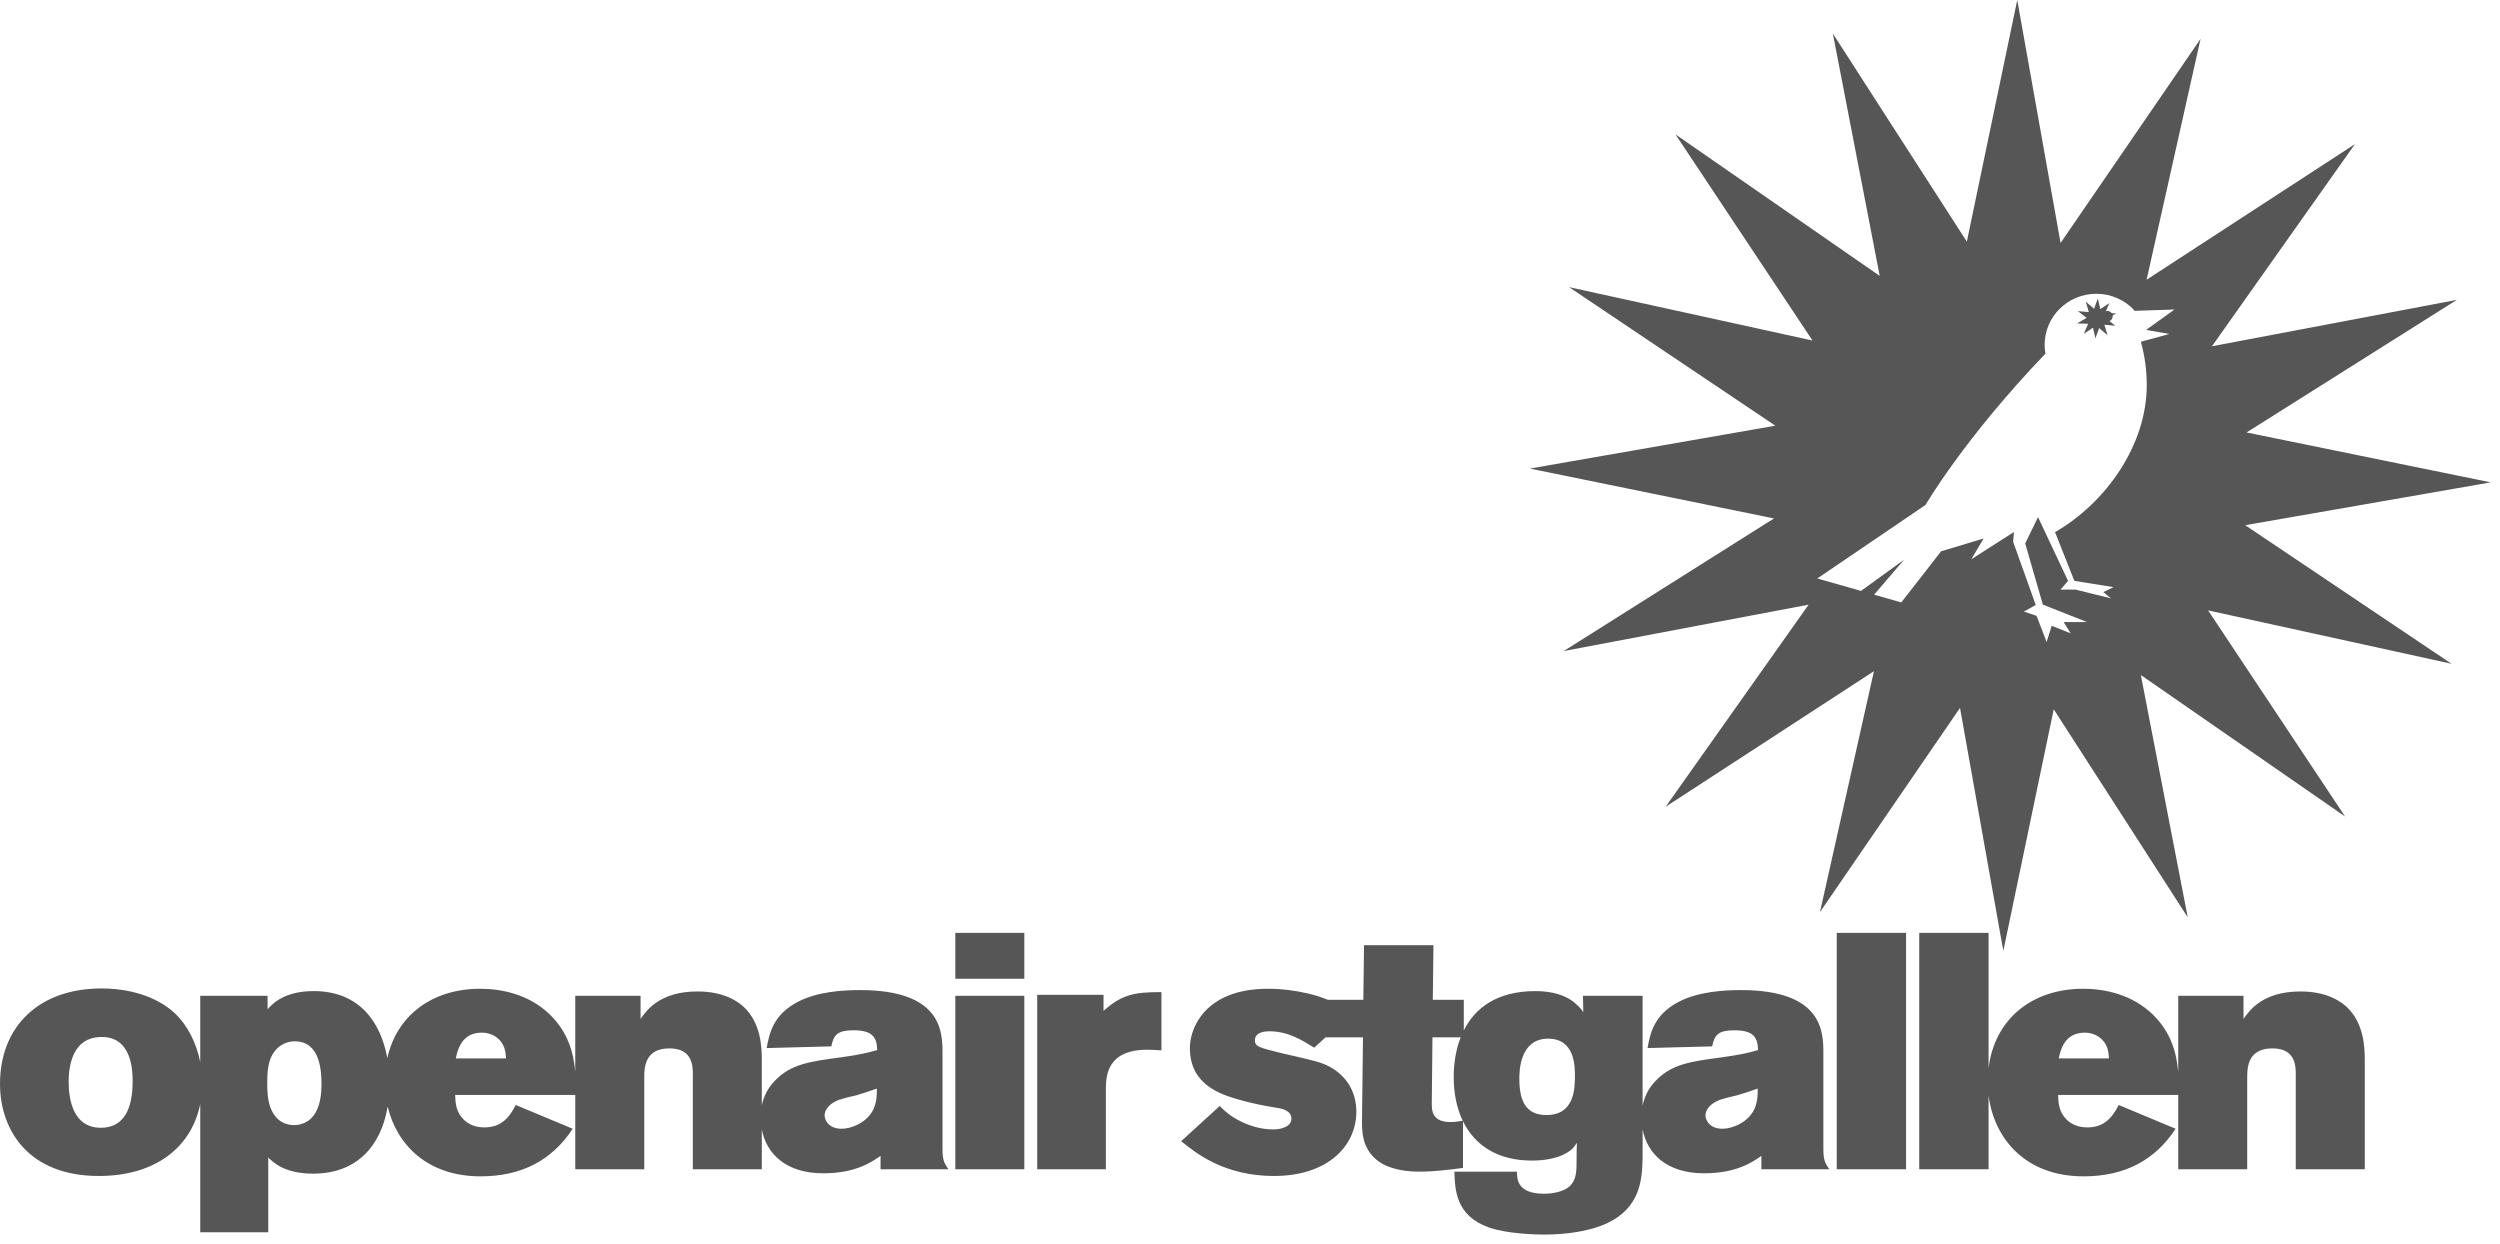
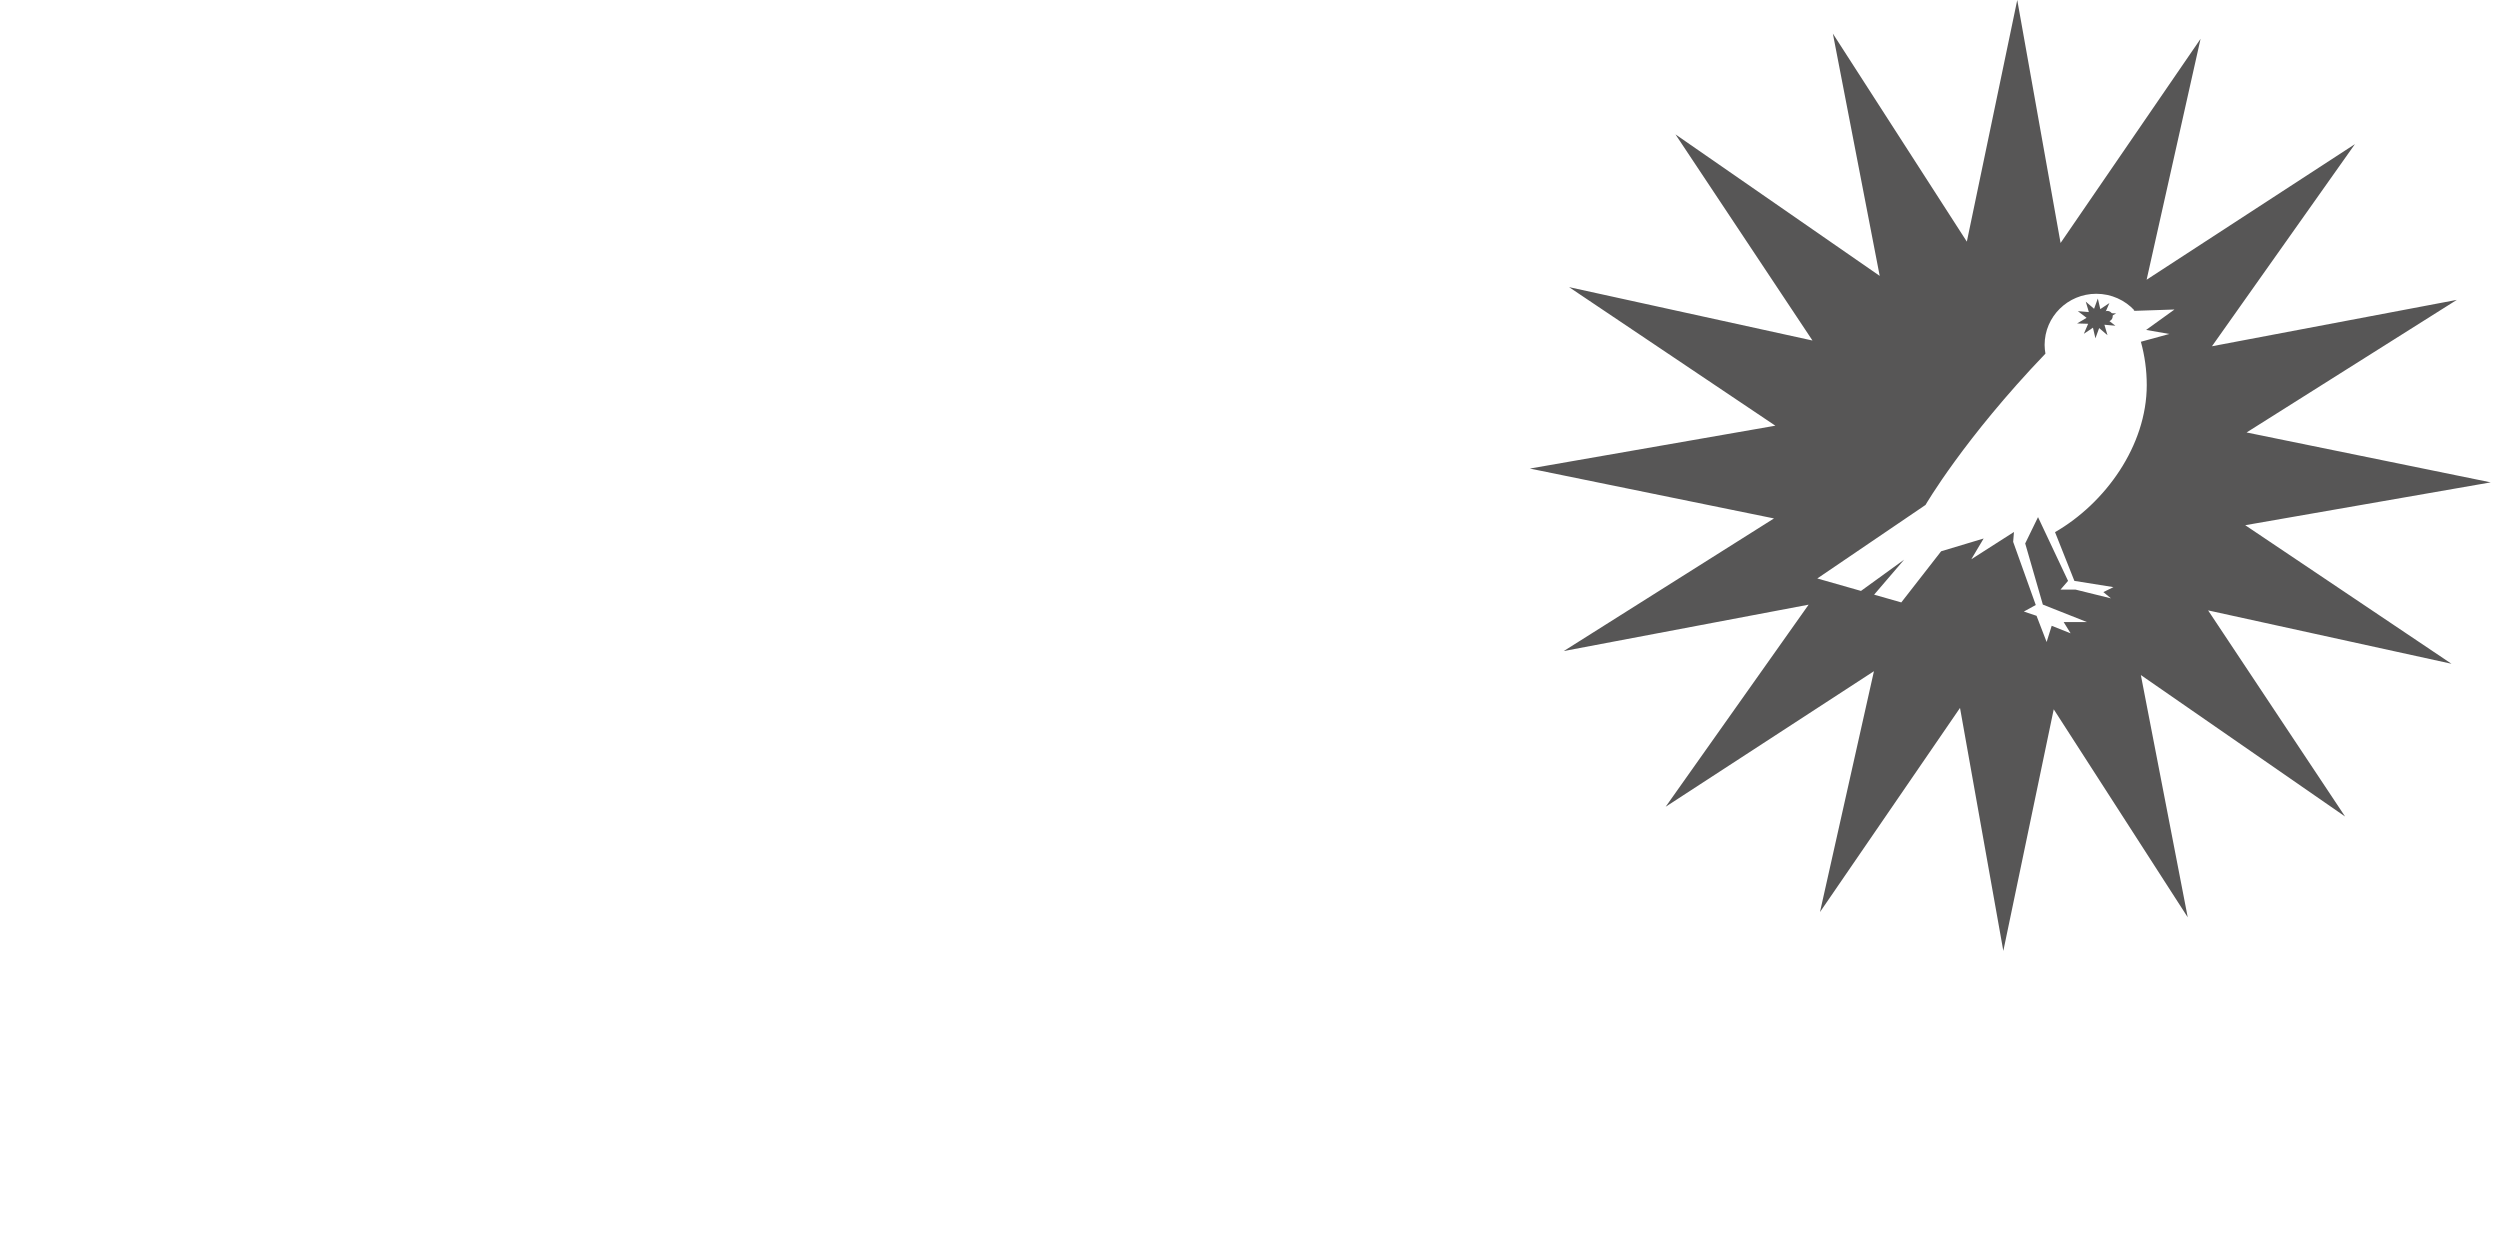
<svg xmlns="http://www.w3.org/2000/svg" width="201px" height="100px" viewBox="0 0 201 100" version="1.1">
  <title>Logo Openair St.Gallen</title>
  <desc>Created with Sketch.</desc>
  <defs />
  <g id="-DESKTOP-viewport-1440-/-grid-1170" stroke="none" stroke-width="1" fill="none" fill-rule="evenodd">
    <g id="Engagement" transform="translate(-135, -1387)" fill="#575656">
      <g id="Openair-St.Gallen" transform="translate(135, 1348)">
        <g id="Logo-Openair-St.Gallen" transform="translate(0, 39)">
          <polygon id="Fill-1" points="170.136 25.196 169.249 25.169 169.597 24.362 168.864 24.854 168.666 24 168.364 24.826 167.695 24.251 167.944 25.091 167.058 25.016 167.761 25.552 167 26.005 167.886 26.033 167.541 26.838 168.274 26.346 168.471 27.202 168.772 26.377 169.442 26.95 169.195 26.11 170.078 26.188 169.377 25.648" />
          <path d="M169.322,25.013 C169.091,25.074 168.953,25.306 169.014,25.532 C169.074,25.763 169.308,25.899 169.54,25.839 C169.768,25.781 169.908,25.545 169.847,25.319 C169.787,25.091 169.553,24.955 169.322,25.013" id="Fill-2" />
          <path d="M174.415,26.851 L172.127,27.477 C172.433,28.587 172.599,29.755 172.599,30.961 C172.599,35.838 169.256,40.464 165.224,42.785 L166.78,46.703 L169.922,47.205 L169.11,47.605 L169.721,48.108 L166.881,47.406 L165.663,47.406 L166.272,46.703 L163.857,41.577 L162.826,43.694 L164.245,48.609 L167.793,50.014 L165.92,50.015 L166.477,50.918 L164.956,50.314 L164.549,51.617 L163.738,49.511 L162.718,49.168 L163.676,48.643 L161.858,43.565 L161.922,42.771 L158.491,44.966 L159.485,43.295 L156.067,44.323 L152.864,48.434 L150.679,47.811 L153.093,44.996 L149.623,47.51 L146.111,46.509 L154.811,40.598 C154.811,40.598 157.898,35.273 164.453,28.432 C164.414,28.204 164.387,27.97 164.387,27.73 C164.387,25.459 166.247,23.62 168.543,23.62 C169.757,23.62 170.851,24.134 171.611,24.956 L171.53,24.995 L174.829,24.884 L172.548,26.526 L174.415,26.851 Z M180.516,42.226 L200.254,38.782 L180.625,34.77 L197.528,24.11 L177.841,27.839 L189.336,11.588 L172.588,22.49 L176.925,3.123 L165.67,19.536 L162.187,0 L158.134,19.428 L147.362,2.7 L151.128,22.182 L134.709,10.805 L145.724,27.378 L126.152,23.085 L142.739,34.226 L123,37.672 L142.628,41.682 L125.726,52.344 L145.413,48.615 L133.918,64.863 L150.665,53.964 L146.326,73.33 L157.585,56.917 L161.067,76.453 L165.12,57.027 L175.894,73.752 L172.124,54.273 L188.545,65.648 L177.531,49.075 L197.099,53.367 L180.516,42.226 Z" id="Fill-4" />
-           <path d="M165.523,85.097 C165.659,84.478 165.953,83.023 167.625,83.023 C168.376,83.023 169.239,83.454 169.481,84.451 C169.535,84.668 169.535,84.882 169.562,85.097 L165.523,85.097 Z M188.726,81.004 C188.269,80.573 187.164,79.713 184.957,79.713 C181.887,79.713 180.837,81.273 180.379,81.921 L180.379,80.061 L175.13,80.061 L175.13,86.177 C174.983,84.608 174.553,83.014 173.091,81.571 C171.393,79.929 169.184,79.496 167.488,79.496 C163.347,79.496 160.357,81.959 159.882,85.87 L159.882,75 L154.307,75 L154.307,94.011 L159.882,94.011 L159.882,88.074 C160.316,91.528 162.833,94.578 167.516,94.578 C170.856,94.578 173.277,93.257 174.921,90.752 L170.344,88.841 C169.776,89.972 169.077,90.644 167.813,90.644 C166.789,90.644 166.277,90.133 166.142,90 C165.523,89.38 165.496,88.652 165.469,88.033 L175.13,88.033 L175.13,94.01 L180.676,94.01 L180.676,86.579 C180.676,85.825 180.73,84.29 182.695,84.29 C184.552,84.29 184.58,85.691 184.58,86.391 L184.58,94.01 L190.127,94.01 L190.127,85.204 C190.127,84.156 190.045,82.296 188.726,81.004 L188.726,81.004 Z M147.674,94.011 L153.247,94.011 L153.247,75 L147.674,75 L147.674,94.011 Z M141.053,89.163 C140.566,90.24 139.274,90.752 138.495,90.752 C137.444,90.752 137.122,90.053 137.122,89.675 C137.122,89.514 137.174,88.868 138.252,88.437 C138.738,88.275 139.22,88.168 139.679,88.059 C140.244,87.897 140.782,87.71 141.321,87.521 C141.321,88.006 141.321,88.571 141.053,89.163 L141.053,89.163 Z M124.334,89.649 C122.853,89.649 122.155,88.76 122.155,86.741 C122.155,86.202 122.155,83.509 124.469,83.509 C126.625,83.509 126.625,85.744 126.625,86.498 C126.625,87.547 126.571,89.649 124.334,89.649 L124.334,89.649 Z M116.625,90.213 C115.143,90.213 115.115,89.299 115.115,88.76 L115.17,83.401 L117.44,83.401 C117.023,84.462 116.877,85.596 116.877,86.579 C116.877,87.89 117.117,89.094 117.604,90.109 C117.286,90.161 116.944,90.213 116.625,90.213 L116.625,90.213 Z M146.599,84.693 C146.599,83.024 146.599,79.603 139.975,79.603 C138.521,79.603 136.528,79.738 134.965,80.546 C132.973,81.596 132.676,83.078 132.462,84.264 L137.659,84.128 C137.848,83.159 138.198,82.836 139.464,82.836 C141.053,82.836 141.321,83.482 141.349,84.424 C140.514,84.668 139.921,84.8 138.387,85.017 C135.937,85.34 134.429,85.555 133.163,86.849 C132.501,87.509 132.196,88.24 132.065,88.902 L132.065,80.061 L127.27,80.061 L127.298,81.382 C127.164,81.166 127,80.978 126.813,80.816 C125.95,79.954 124.684,79.685 123.446,79.685 C120.283,79.685 118.565,81.103 117.689,82.846 L117.689,80.386 L115.197,80.386 L115.25,75.996 L109.666,75.996 L109.612,80.386 L106.763,80.386 C106.325,80.202 105.802,80.03 105.148,79.873 C104.098,79.63 103.046,79.496 101.998,79.496 C101.081,79.496 98.711,79.55 97.069,81.113 C96.234,81.92 95.669,83.052 95.669,84.29 C95.669,87.252 98.227,88.005 99.52,88.384 C100.786,88.76 101.944,88.949 102.427,89.029 C102.993,89.11 103.829,89.244 103.829,89.945 C103.829,90.565 103.046,90.805 102.374,90.805 C101.916,90.805 101.163,90.752 100.166,90.347 C99.088,89.891 98.577,89.433 98.065,88.921 L94.968,91.749 C96.153,92.718 98.442,94.549 102.427,94.549 C106.763,94.549 109.05,92.125 109.05,89.38 C109.05,87.79 108.272,86.497 106.87,85.744 C106.197,85.393 105.606,85.26 103.128,84.695 C101.269,84.235 100.893,84.155 100.893,83.643 C100.893,82.916 101.862,82.916 102.077,82.916 C103.559,82.916 104.715,83.643 105.659,84.235 L106.575,83.401 L109.584,83.401 L109.504,90.16 C109.504,90.859 109.504,92.099 110.448,93.042 C111.554,94.171 113.524,94.2 114.118,94.2 C115.277,94.2 116.383,94.064 117.625,93.902 L117.625,90.15 C118.564,92.073 120.393,93.31 123.152,93.31 C125.492,93.31 126.329,92.449 126.463,92.314 C126.571,92.179 126.679,92.046 126.786,91.883 C126.758,92.314 126.758,92.745 126.758,93.203 C126.758,94.146 126.758,94.818 126.221,95.358 C125.763,95.789 124.901,95.976 124.147,95.976 C121.994,95.976 121.966,94.818 121.966,94.2 L116.931,94.2 C116.985,95.68 117.038,97.754 119.731,98.695 C121.212,99.207 123.527,99.261 124.12,99.261 C125.924,99.261 127.835,98.992 129.21,98.347 C131.901,97.08 132.011,94.818 132.065,93.203 L132.065,90.793 C132.436,92.749 133.993,94.333 137.012,94.333 C139.624,94.333 140.917,93.419 141.616,92.933 L141.616,94.01 L147.084,94.01 C146.68,93.446 146.599,93.203 146.599,92.287 L146.599,84.693 Z M76.808,94.011 L82.355,94.011 L82.355,80.061 L76.808,80.061 L76.808,94.011 Z M76.808,78.688 L82.355,78.688 L82.355,75 L76.808,75 L76.808,78.688 Z M70.231,89.163 C69.747,90.24 68.454,90.752 67.673,90.752 C66.622,90.752 66.299,90.053 66.299,89.674 C66.299,89.514 66.354,88.868 67.43,88.437 C67.915,88.274 68.4,88.166 68.858,88.059 C69.423,87.897 69.961,87.71 70.5,87.521 C70.5,88.006 70.5,88.571 70.231,89.163 L70.231,89.163 Z M36.646,85.097 C36.781,84.478 37.076,83.023 38.747,83.023 C39.5,83.023 40.362,83.454 40.605,84.451 C40.658,84.668 40.658,84.882 40.685,85.097 L36.646,85.097 Z M25.067,89.864 C24.717,90.24 24.179,90.458 23.641,90.458 C23.425,90.458 22.24,90.458 21.728,89.001 C21.513,88.384 21.487,87.737 21.487,87.09 C21.487,86.308 21.487,85.044 22.294,84.288 C22.67,83.912 23.236,83.697 23.774,83.723 C25.74,83.777 25.848,86.093 25.848,87.198 C25.848,88.491 25.553,89.351 25.067,89.864 L25.067,89.864 Z M8.104,90.672 C5.843,90.672 5.52,88.33 5.52,86.982 C5.52,85.42 5.977,83.427 8.078,83.374 C10.608,83.292 10.664,86.093 10.664,86.929 C10.664,89.028 10.044,90.672 8.104,90.672 L8.104,90.672 Z M75.778,84.693 C75.778,83.024 75.778,79.603 69.153,79.603 C67.699,79.603 65.707,79.738 64.145,80.546 C62.153,81.596 61.856,83.078 61.641,84.264 L66.838,84.128 C67.026,83.159 67.377,82.835 68.641,82.835 C70.231,82.835 70.5,83.482 70.527,84.424 C69.692,84.668 69.099,84.8 67.565,85.017 C65.115,85.34 63.606,85.555 62.34,86.849 C61.686,87.502 61.382,88.224 61.249,88.88 L61.249,85.204 C61.249,84.156 61.169,82.296 59.849,81.004 C59.393,80.573 58.288,79.713 56.08,79.713 C53.01,79.713 51.96,81.273 51.502,81.921 L51.502,80.061 L46.251,80.061 L46.251,86.16 C46.103,84.597 45.67,83.008 44.213,81.571 C42.516,79.929 40.307,79.496 38.611,79.496 C34.755,79.496 31.899,81.631 31.139,85.079 C30.619,82.177 28.886,79.684 25.229,79.684 C22.832,79.684 21.917,80.708 21.513,81.138 L21.513,80.061 L16.1,80.061 L16.1,85.4 C15.792,83.833 15.065,82.43 14.082,81.489 C13.005,80.466 11.066,79.496 8.24,79.471 C3.096,79.443 0,82.567 0,87.143 C0,90.887 2.315,94.549 7.943,94.549 C12.515,94.549 15.407,92.225 16.1,88.752 L16.1,99.074 L21.567,99.074 L21.567,93.069 C22.025,93.499 22.913,94.362 25.175,94.362 C28.713,94.362 30.647,92.106 31.168,88.966 C31.897,92.036 34.365,94.578 38.639,94.578 C41.978,94.578 44.401,93.257 46.044,90.752 L41.466,88.841 C40.9,89.972 40.2,90.644 38.934,90.644 C37.912,90.644 37.4,90.133 37.266,90 C36.646,89.38 36.619,88.652 36.593,88.033 L46.251,88.033 L46.251,94.01 L51.799,94.01 L51.799,86.579 C51.799,85.825 51.852,84.29 53.817,84.29 C55.676,84.29 55.703,85.691 55.703,86.391 L55.703,94.01 L61.249,94.01 L61.249,90.812 C61.626,92.761 63.181,94.333 66.191,94.333 C68.803,94.333 70.096,93.419 70.796,92.933 L70.796,94.01 L76.262,94.01 C75.858,93.446 75.778,93.203 75.778,92.287 L75.778,84.693 Z M88.724,79.981 L83.391,79.981 L83.391,94.01 L88.913,94.01 L88.913,87.44 C88.938,86.524 88.992,84.397 92.251,84.397 C92.628,84.397 93.005,84.424 93.381,84.45 L93.381,79.765 C91.254,79.765 90.232,79.927 88.724,81.273 L88.724,79.981 Z" id="Fill-7" />
        </g>
      </g>
    </g>
  </g>
</svg>